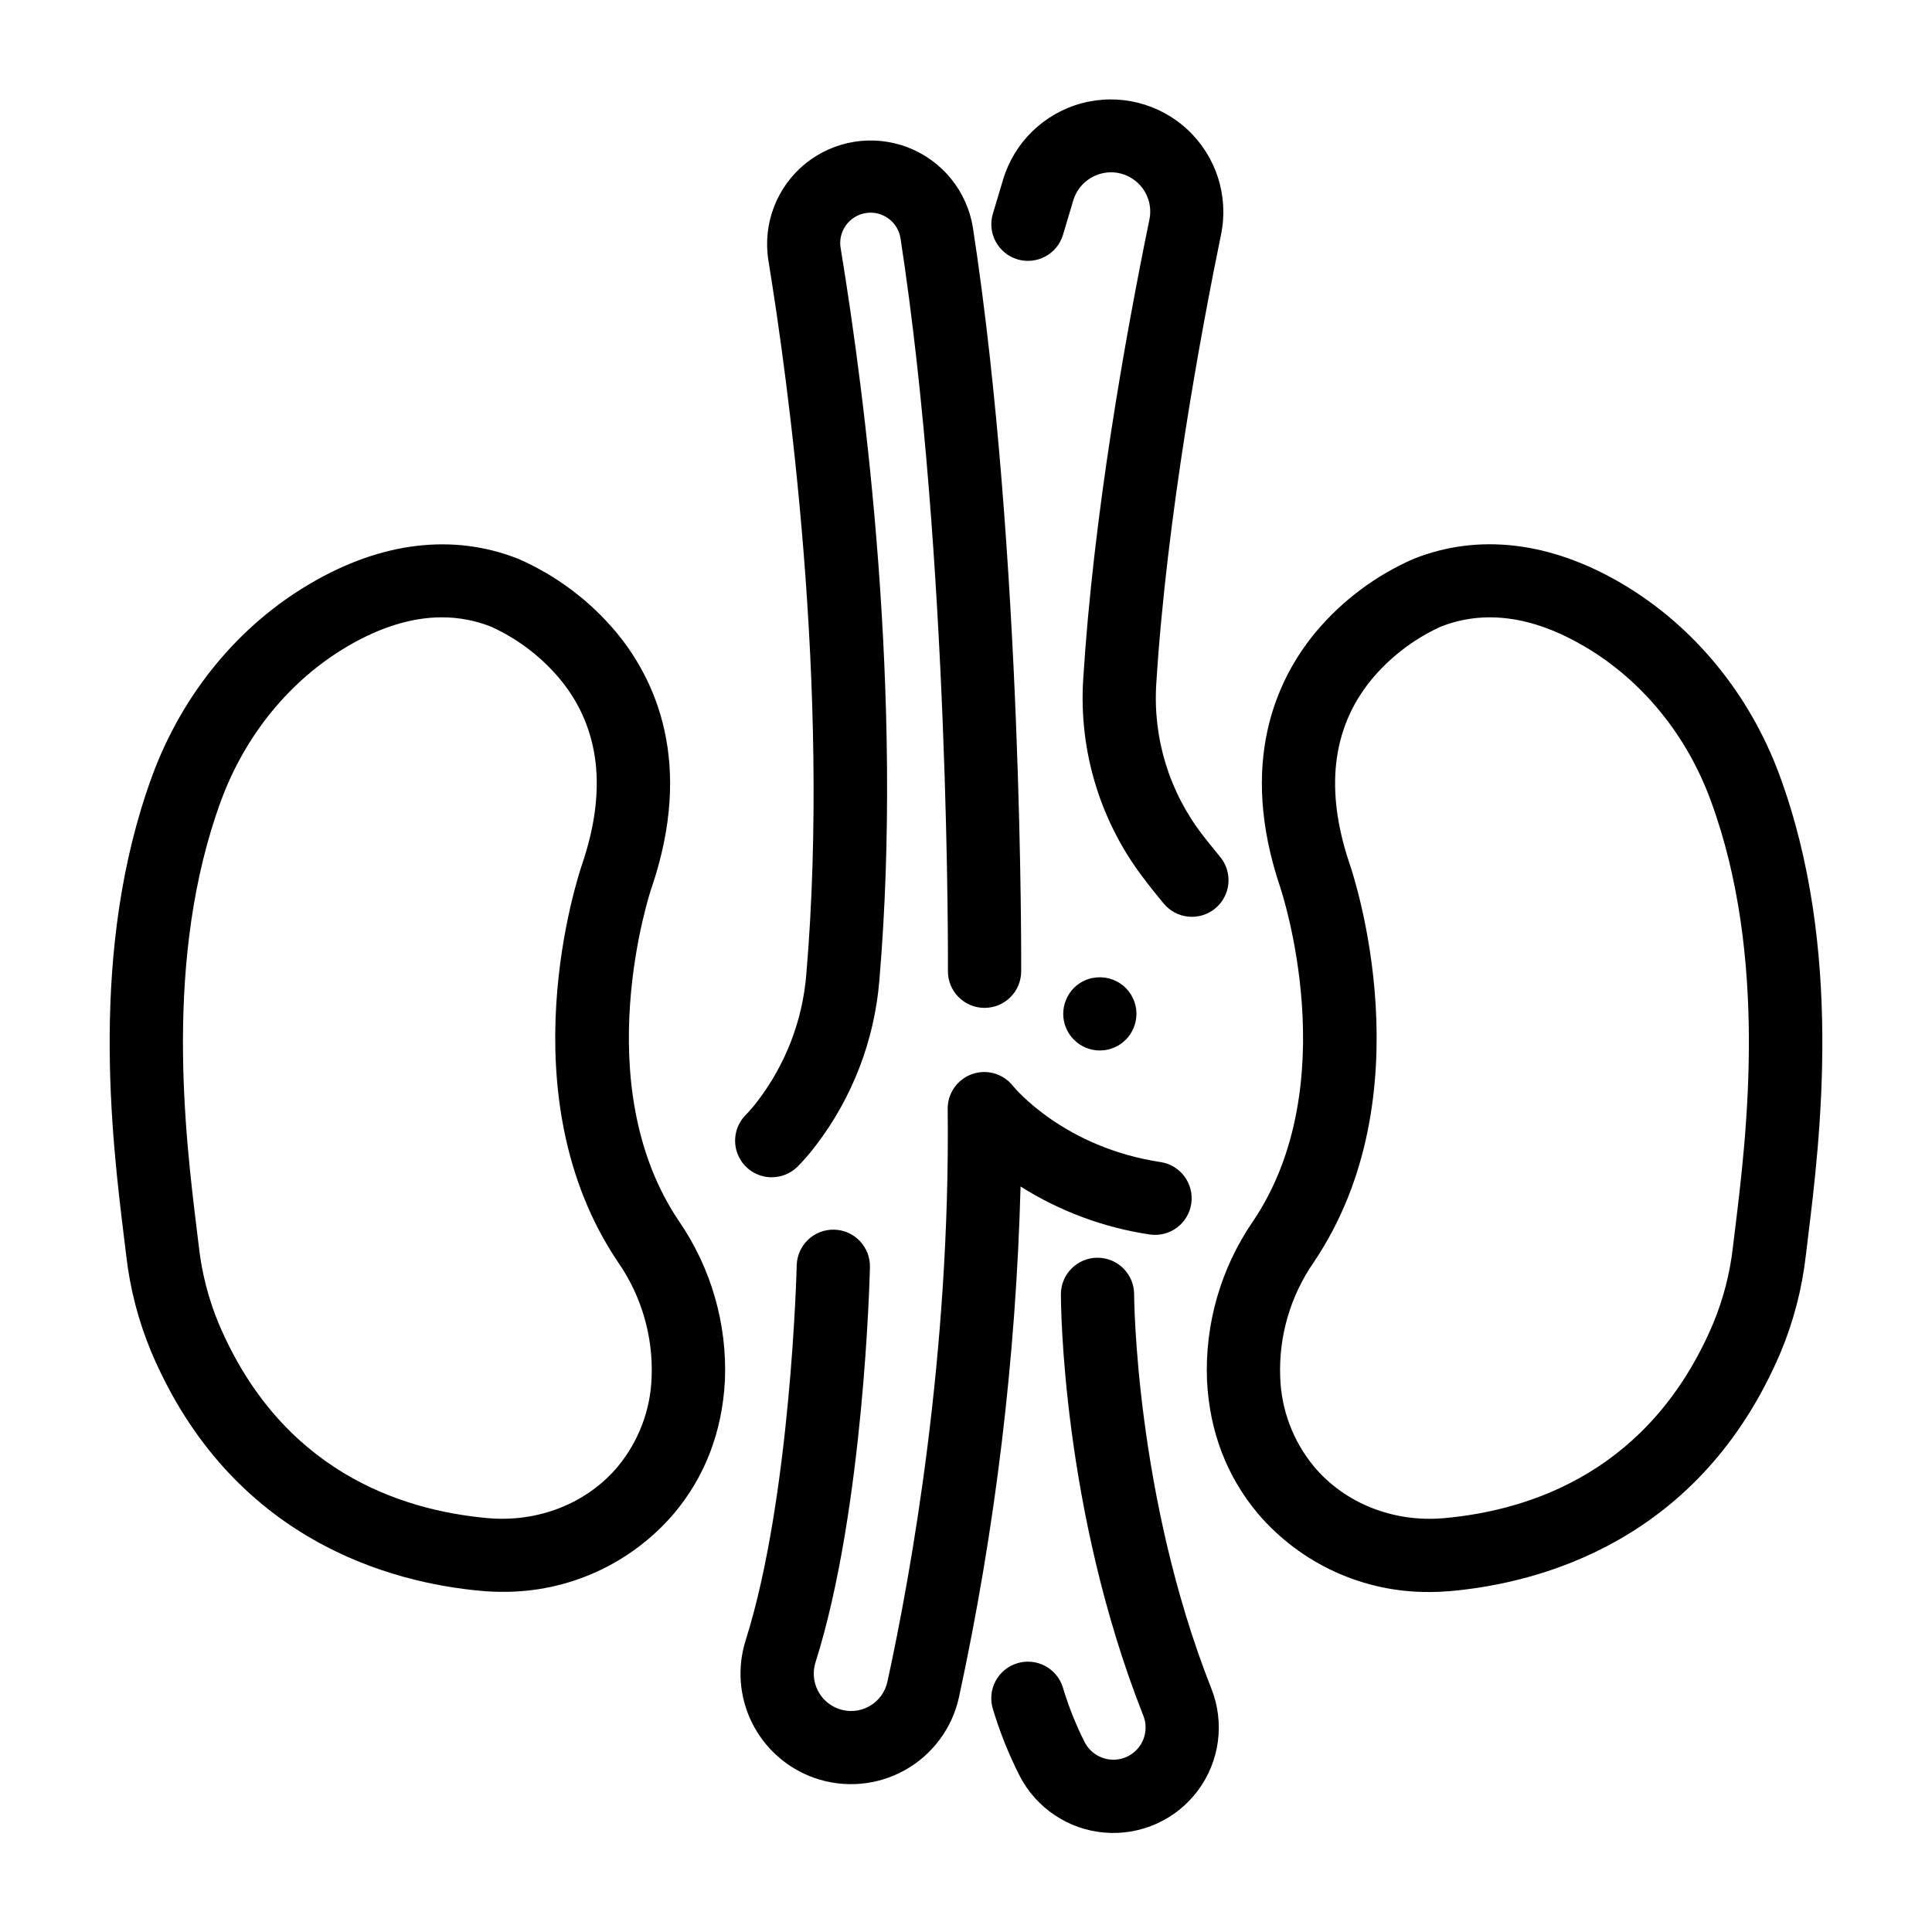
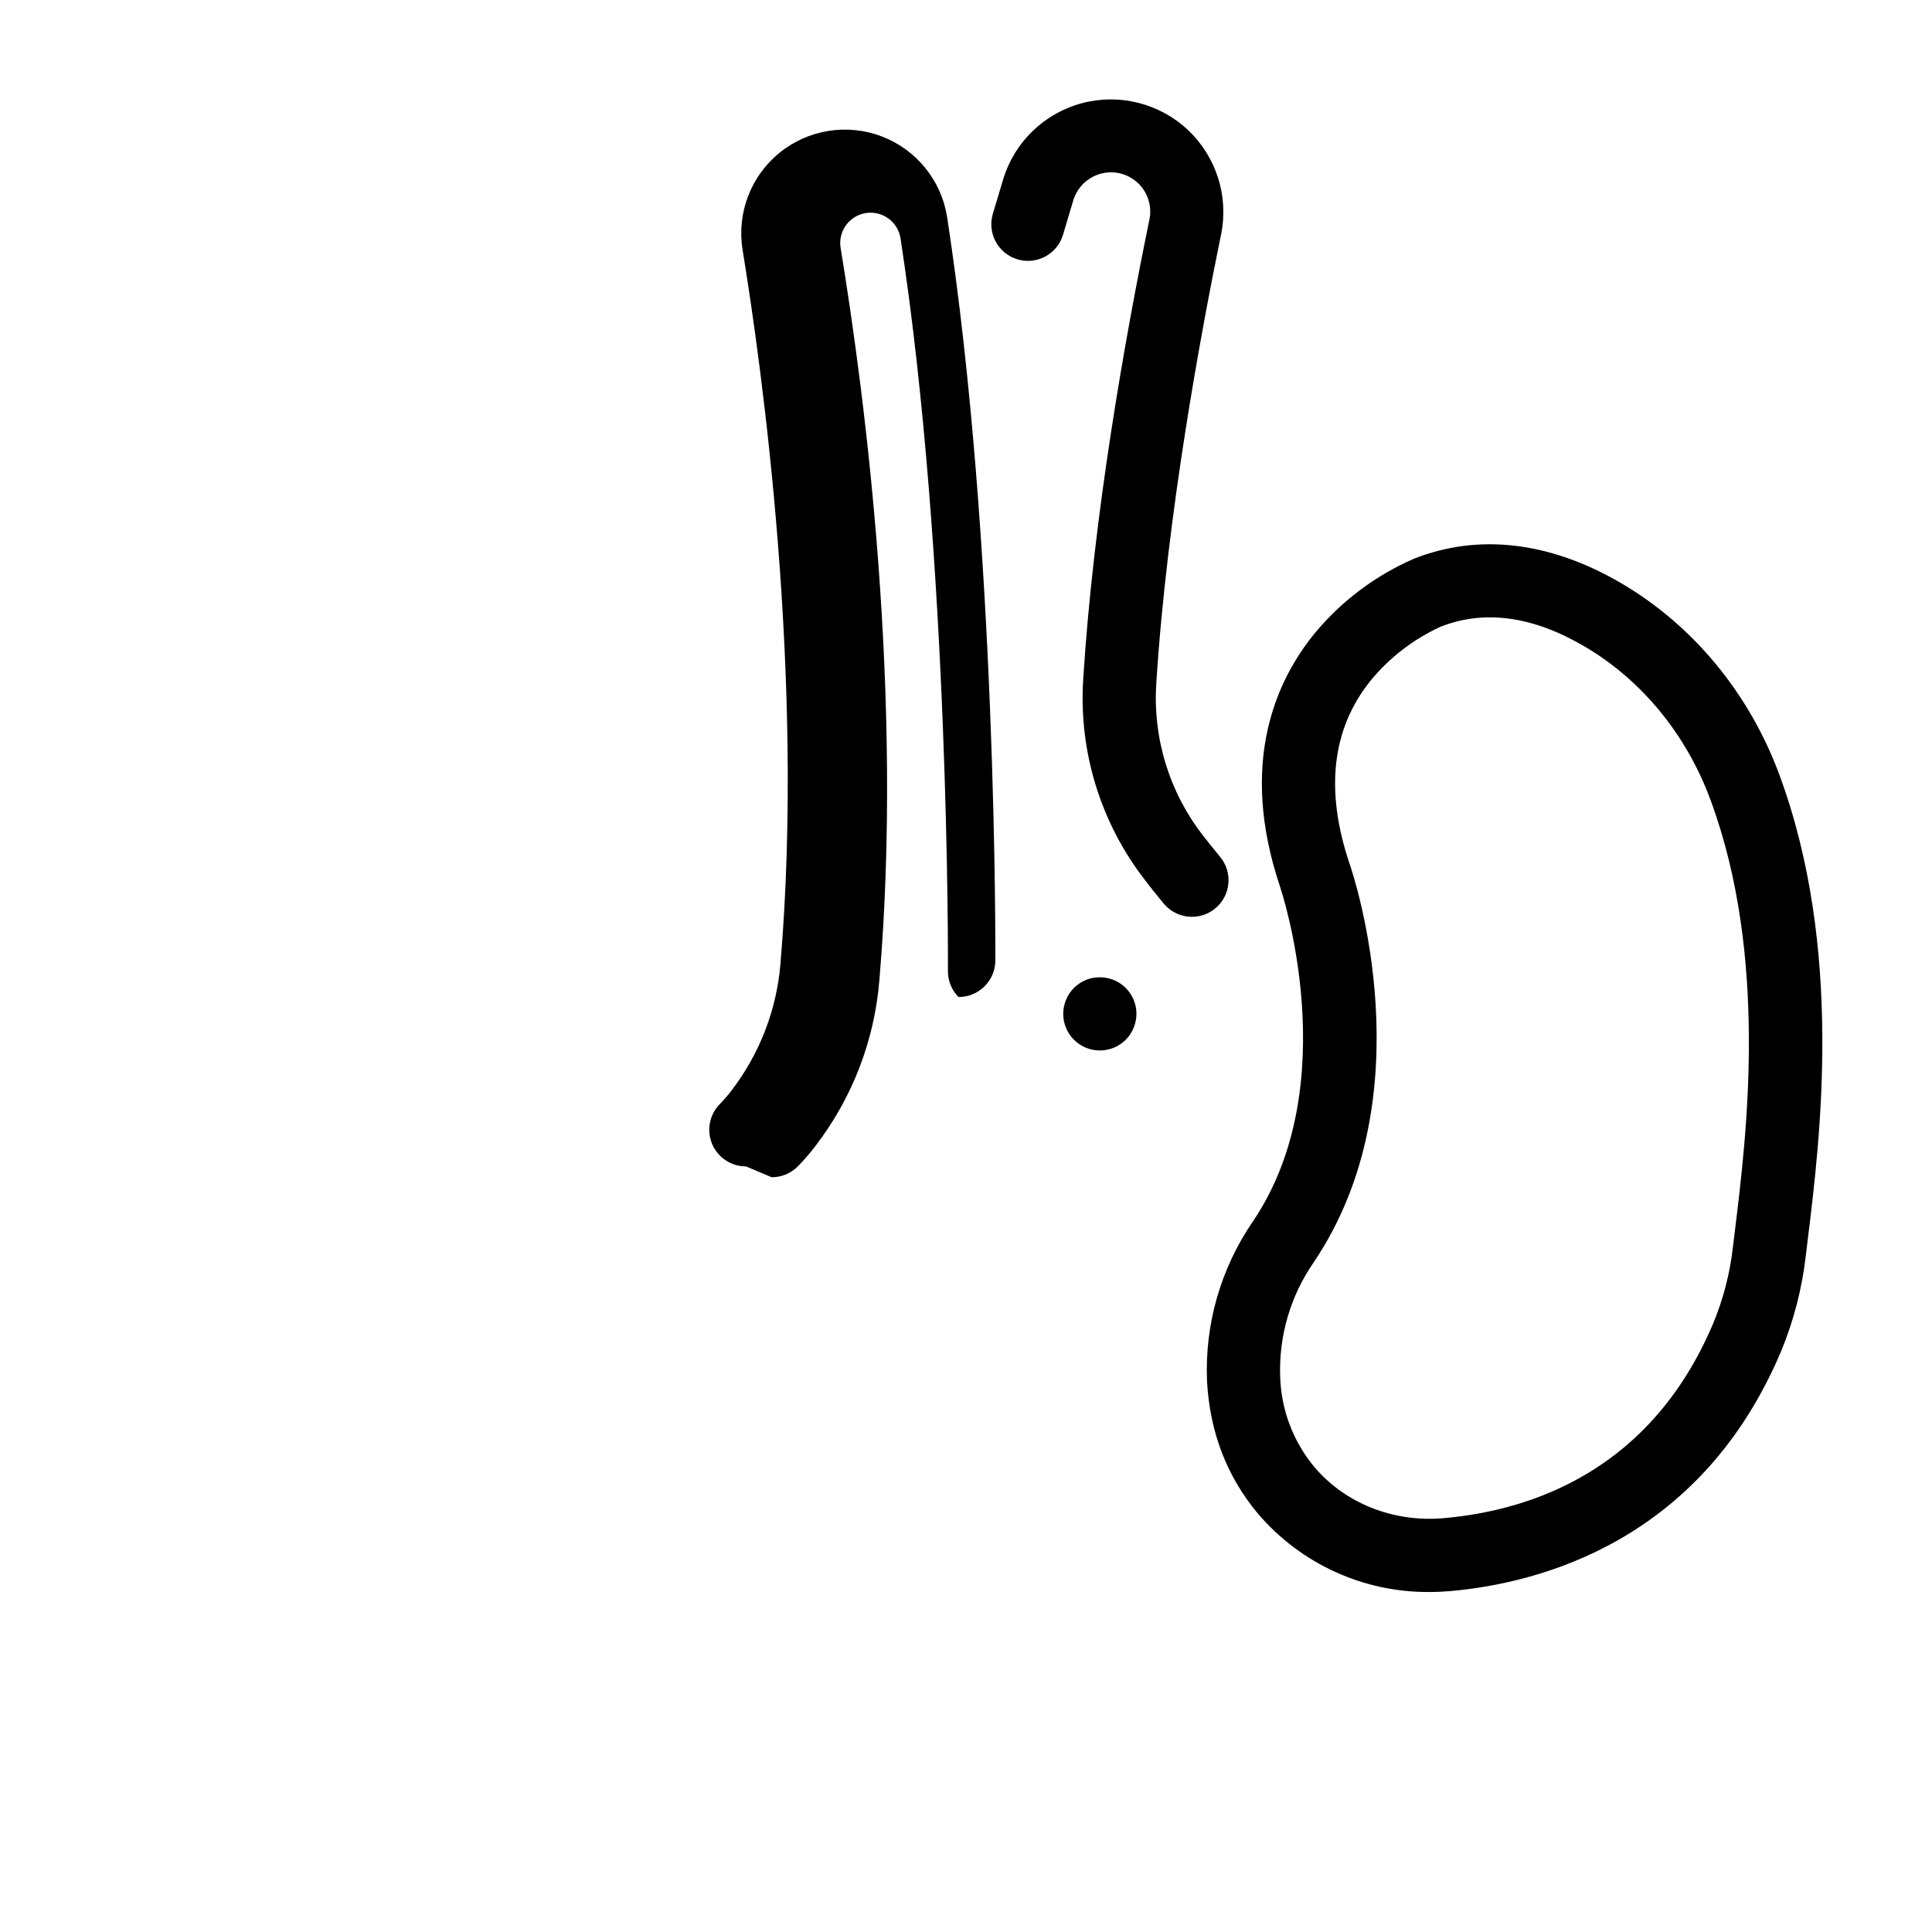
<svg xmlns="http://www.w3.org/2000/svg" fill="#000000" width="800px" height="800px" version="1.1" viewBox="144 144 512 512">
  <g>
    <path d="m522.87 565.9c1.859 0 3.731-0.09 5.598-0.254 23.508-2.106 66.125-13.125 87.418-63.262l0.004-0.004c3.41-8.172 5.652-16.785 6.66-25.582l0.512-4.223c3.316-26.934 9.484-77.066-7.438-123.06-7.961-21.648-22.828-39.703-41.879-50.895-18.875-11.09-37.953-13.344-55.105-6.523-10.008 4.367-18.867 10.984-25.898 19.336-10.508 12.645-20.664 34.688-9.418 67.848v0.051c0.176 0.523 17.406 51.895-7.332 88.422-8.488 12.383-12.742 27.184-12.121 42.184 0.699 13.52 5.246 25.367 13.52 35.227 11.355 13.289 28.004 20.879 45.48 20.734zm-30.801-87.262c30.129-44.477 10.637-102.66 9.625-105.61-6.621-19.512-4.762-35.875 5.519-48.641 5.004-6.102 11.336-10.984 18.508-14.277 11.621-4.606 24.473-2.856 38.199 5.207 15.184 8.914 27.078 23.43 33.457 40.867 15.293 41.582 9.496 88.68 6.387 113.99l-0.523 4.281 0.004-0.004c-0.789 6.996-2.562 13.848-5.266 20.348-16.461 38.781-47.852 49.426-71.281 51.523-13.41 1.211-26.293-3.938-34.441-13.629-5.555-6.695-8.719-15.051-8.992-23.742-0.414-10.789 2.676-21.422 8.805-30.309z" />
-     <path d="m177.45 476.75c1.008 8.801 3.25 17.41 6.664 25.586 21.285 50.137 63.91 61.156 87.418 63.262 1.871 0.176 3.738 0.254 5.598 0.254 17.473 0.141 34.113-7.449 45.461-20.73 8.277-9.84 12.793-21.707 13.52-35.227v-0.004c0.621-15-3.633-29.801-12.121-42.184-24.738-36.527-7.508-87.902-7.332-88.422v0.051c11.266-33.16 1.102-55.203-9.406-67.848-7.008-8.355-15.848-14.98-25.828-19.367-17.219-6.828-36.301-4.574-55.172 6.516-19.043 11.137-33.871 29.203-41.871 50.844-16.926 45.992-10.754 96.129-7.438 123.06zm25.133-120.57c6.414-17.438 18.312-31.949 33.457-40.867 8.746-5.137 17.141-7.715 25.082-7.715v0.004c4.484-0.008 8.93 0.844 13.098 2.508 7.184 3.281 13.523 8.168 18.527 14.277 10.281 12.793 12.145 29.125 5.519 48.641-0.984 2.953-20.508 61.137 9.625 105.61 6.125 8.887 9.211 19.52 8.797 30.309-0.273 8.691-3.438 17.047-8.996 23.742-8.176 9.742-21.066 14.82-34.441 13.629-23.43-2.098-54.82-12.742-71.281-51.523h0.004c-2.703-6.5-4.477-13.352-5.266-20.348l-0.523-4.281c-3.098-25.309-8.895-72.402 6.398-113.99z" />
-     <path d="m348.5 455.98c2.582 0.012 5.062-1.008 6.887-2.832 1.703-1.734 3.293-3.574 4.762-5.512 9.742-12.707 15.609-27.957 16.898-43.914 6.394-75.395-3.68-153.84-10.242-193.85h-0.004c-0.395-2.125 0.082-4.32 1.324-6.09 1.242-1.77 3.144-2.965 5.277-3.316 2.133-0.352 4.316 0.172 6.059 1.453 1.742 1.277 2.898 3.203 3.203 5.344 13.066 85.027 12.555 192.98 12.547 194.07-0.02 2.574 0.988 5.047 2.797 6.879s4.273 2.867 6.848 2.883h0.066c5.336 0 9.672-4.309 9.703-9.645 0-1.094 0.531-110.55-12.793-197.12-1.551-9.684-8.152-17.801-17.312-21.297-9.16-3.496-19.488-1.84-27.098 4.344-7.609 6.184-11.34 15.961-9.789 25.641 5.137 31.52 16.492 113.03 10.059 189.07-0.973 12.25-5.465 23.957-12.93 33.711-0.957 1.277-1.996 2.492-3.109 3.633-2.777 2.777-3.606 6.957-2.098 10.586 1.508 3.625 5.055 5.984 8.984 5.973z" />
-     <path d="m359.77 615.15c7.926 2.797 16.676 2.055 24.02-2.039 7.34-4.098 12.57-11.148 14.355-19.363 9.629-44.5 15.09-89.801 16.316-135.31 10.461 6.609 22.195 10.949 34.438 12.742 5.231 0.652 10.023-2.988 10.797-8.199 0.773-5.211-2.75-10.09-7.941-10.988-25.73-3.836-38.801-19.59-39.312-20.211-2.57-3.258-6.934-4.516-10.844-3.129-3.914 1.387-6.508 5.109-6.453 9.262 0.738 64.855-9.684 122.89-15.961 151.71v-0.004c-0.586 2.785-2.348 5.18-4.836 6.566-2.484 1.387-5.445 1.629-8.125 0.668-5.059-1.812-7.75-7.324-6.07-12.43 12.793-40.531 14.328-102.03 14.387-104.63 0.121-5.359-4.125-9.801-9.48-9.922-5.359-0.125-9.801 4.121-9.926 9.48 0 0.609-1.535 61.363-13.492 99.227h0.004c-2.336 7.254-1.746 15.133 1.641 21.961 3.383 6.828 9.297 12.066 16.484 14.605z" />
+     <path d="m348.5 455.98c2.582 0.012 5.062-1.008 6.887-2.832 1.703-1.734 3.293-3.574 4.762-5.512 9.742-12.707 15.609-27.957 16.898-43.914 6.394-75.395-3.68-153.84-10.242-193.85h-0.004c-0.395-2.125 0.082-4.32 1.324-6.09 1.242-1.77 3.144-2.965 5.277-3.316 2.133-0.352 4.316 0.172 6.059 1.453 1.742 1.277 2.898 3.203 3.203 5.344 13.066 85.027 12.555 192.98 12.547 194.07-0.02 2.574 0.988 5.047 2.797 6.879h0.066c5.336 0 9.672-4.309 9.703-9.645 0-1.094 0.531-110.55-12.793-197.12-1.551-9.684-8.152-17.801-17.312-21.297-9.16-3.496-19.488-1.84-27.098 4.344-7.609 6.184-11.34 15.961-9.789 25.641 5.137 31.52 16.492 113.03 10.059 189.07-0.973 12.25-5.465 23.957-12.93 33.711-0.957 1.277-1.996 2.492-3.109 3.633-2.777 2.777-3.606 6.957-2.098 10.586 1.508 3.625 5.055 5.984 8.984 5.973z" />
    <path d="m452.37 383.42c3.402 4.141 9.516 4.742 13.656 1.34 4.144-3.402 4.742-9.52 1.34-13.66-1.645-1.969-3.148-3.879-4.535-5.648-8.941-11.473-13.355-25.828-12.398-40.344 2.785-44.387 11.957-93.648 17.18-119.06 2.035-10.113-1.301-20.562-8.824-27.621-7.519-7.062-18.156-9.734-28.121-7.062-9.965 2.672-17.844 10.301-20.824 20.18l-2.727 9.113v-0.004c-0.738 2.469-0.461 5.125 0.762 7.391 1.223 2.262 3.297 3.949 5.762 4.684 5.137 1.531 10.543-1.387 12.074-6.523l2.715-9.113c1.336-4.383 5.363-7.394 9.949-7.43 3.144-0.008 6.125 1.402 8.109 3.84s2.762 5.641 2.113 8.719c-6.504 31.656-14.82 78.473-17.535 121.75-1.23 19.219 4.637 38.219 16.484 53.402 1.477 1.969 3.078 3.934 4.82 6.051z" />
-     <path d="m414.16 614.51c4.394 8.613 12.93 14.344 22.566 15.148 9.637 0.805 19.004-3.43 24.766-11.195 5.762-7.766 7.102-17.961 3.539-26.949-20.191-51.078-20.477-103.97-20.477-104.5 0-5.359-4.344-9.703-9.703-9.703-5.359 0-9.703 4.344-9.703 9.703 0 2.301 0.246 57.004 21.836 111.64v-0.004c1.047 2.629 0.723 5.606-0.863 7.949-1.59 2.34-4.238 3.742-7.066 3.742-3.231-0.004-6.18-1.824-7.637-4.703-2.332-4.629-4.25-9.453-5.738-14.418-1.566-5.125-6.992-8.008-12.117-6.438-5.125 1.566-8.008 6.992-6.441 12.117 1.824 6.066 4.18 11.961 7.039 17.613z" />
    <path d="m433.57 403.16c-0.625 0.125-1.234 0.309-1.82 0.551-0.586 0.242-1.148 0.539-1.676 0.887-0.523 0.355-1.016 0.758-1.465 1.199-1.812 1.836-2.836 4.309-2.844 6.891 0.004 0.637 0.066 1.273 0.188 1.898 0.121 0.621 0.309 1.227 0.559 1.809 0.242 0.59 0.539 1.152 0.887 1.684 0.352 0.531 0.758 1.023 1.211 1.465 1.816 1.824 4.285 2.844 6.859 2.844 2.57 0 5.039-1.02 6.859-2.844 0.445-0.449 0.848-0.941 1.207-1.465 0.348-0.531 0.645-1.094 0.887-1.684 0.484-1.176 0.738-2.434 0.75-3.707 0.004-2.91-1.301-5.664-3.547-7.504-2.25-1.844-5.207-2.578-8.055-2.004z" />
  </g>
</svg>